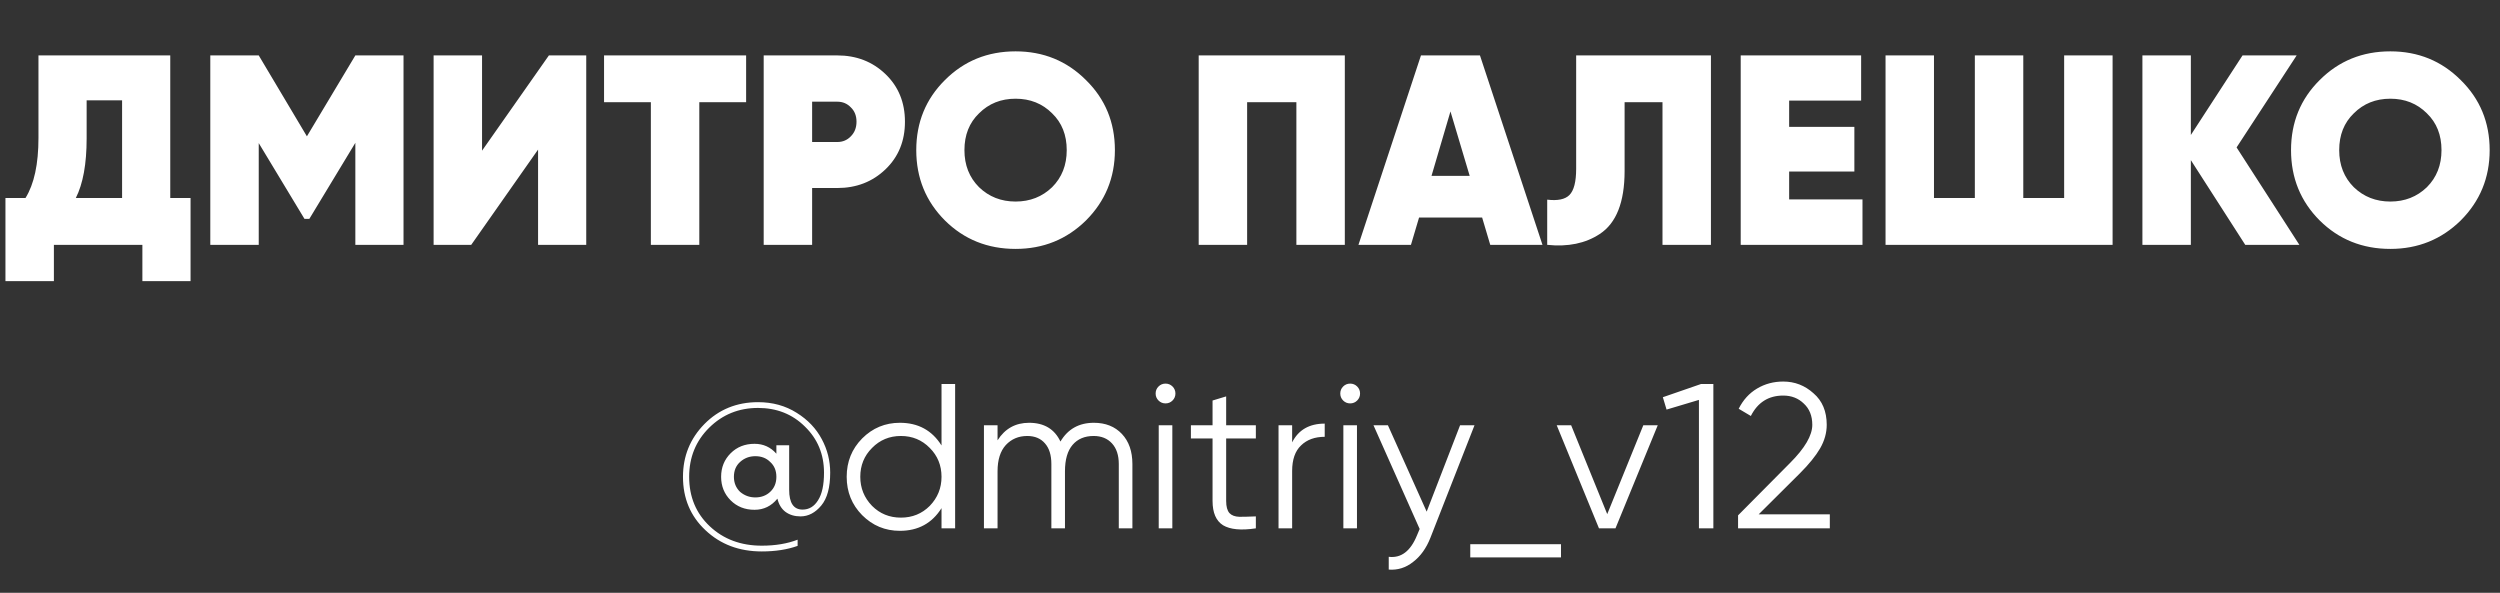
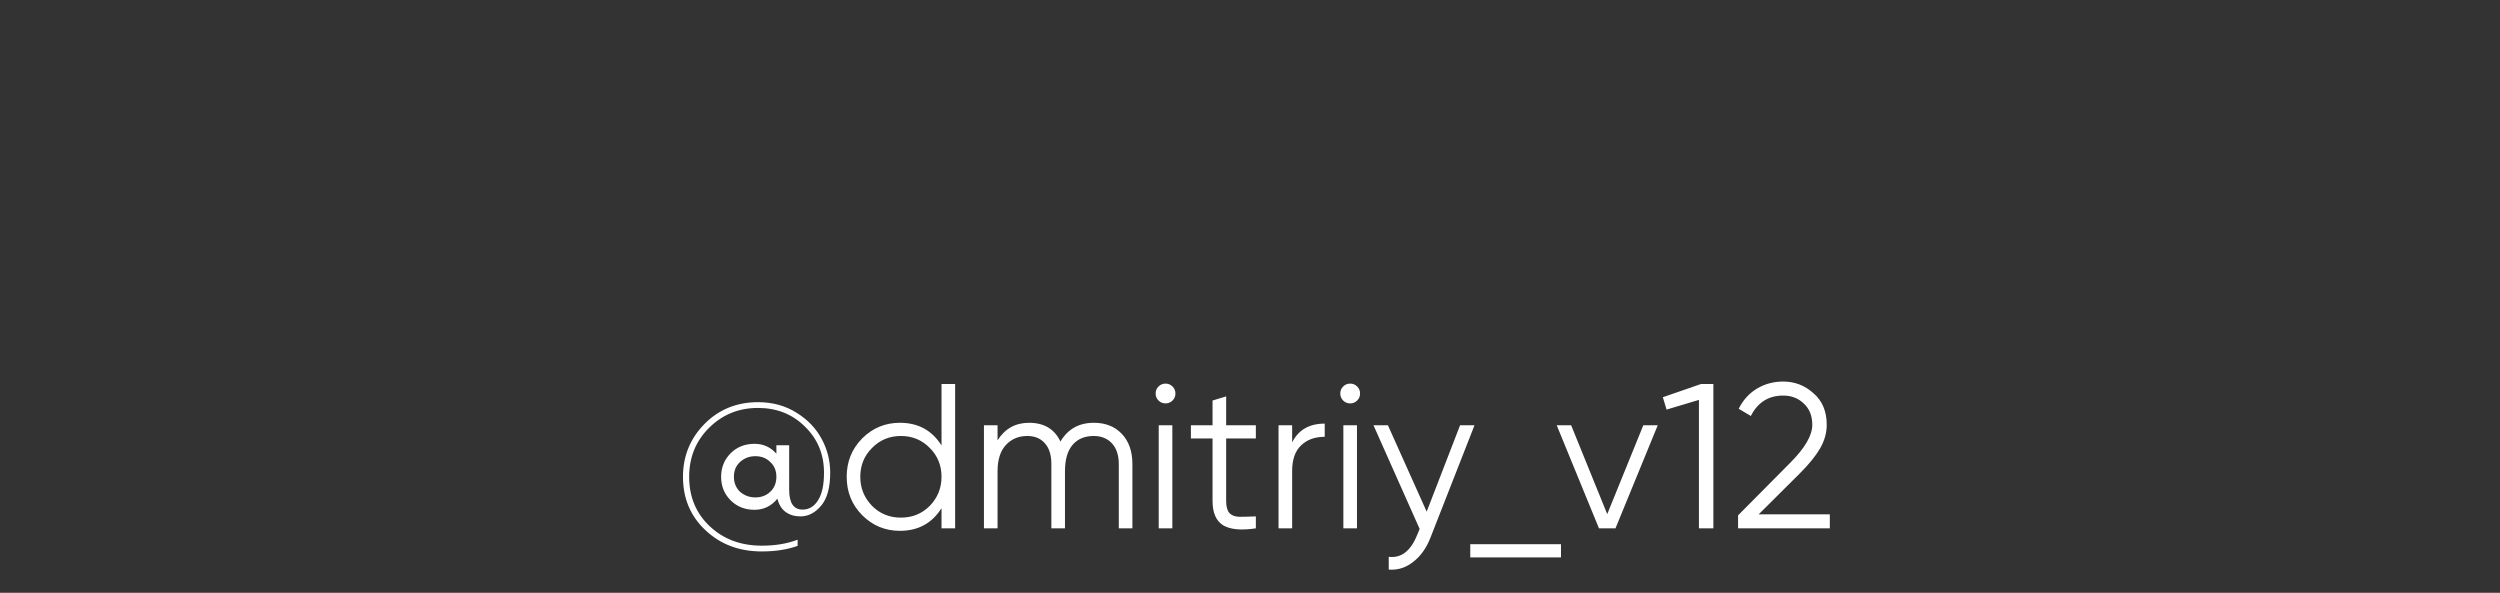
<svg xmlns="http://www.w3.org/2000/svg" width="194" height="46" viewBox="0 0 194 46" fill="none">
  <rect x="0" y="0" width="194" height="46" fill="#333333" stroke="none" />
-   <path d="M13.212 4.3V15.367H14.787V21.814H11.049V19H4.182V21.814H0.423V15.367H1.977C2.649 14.289 2.985 12.735 2.985 10.705V4.3H13.212ZM5.883 15.367H9.474V7.786H6.723V10.747C6.723 12.721 6.443 14.261 5.883 15.367ZM27.575 4.3H31.313V19H27.575V11.083L24.005 16.984H23.627L20.078 11.104V19H16.319V4.3H20.078L23.816 10.579L27.575 4.3ZM45.492 19H41.754V11.608L36.567 19H33.648V4.3H37.407V11.692L42.594 4.3H45.492V19ZM46.874 4.3H57.899V7.933H54.266V19H50.507V7.933H46.874V4.3ZM59.262 4.3H64.974C66.458 4.3 67.704 4.783 68.712 5.749C69.72 6.715 70.224 7.947 70.224 9.445C70.224 10.943 69.72 12.175 68.712 13.141C67.704 14.107 66.458 14.59 64.974 14.59H63.021V19H59.262V4.3ZM63.021 11.02H64.974C65.394 11.02 65.744 10.873 66.024 10.579C66.318 10.285 66.465 9.907 66.465 9.445C66.465 8.983 66.318 8.612 66.024 8.332C65.744 8.038 65.394 7.891 64.974 7.891H63.021V11.02ZM84.269 17.11C82.771 18.58 80.951 19.315 78.809 19.315C76.639 19.315 74.812 18.58 73.328 17.11C71.844 15.626 71.102 13.806 71.102 11.65C71.102 9.494 71.844 7.681 73.328 6.211C74.812 4.727 76.639 3.985 78.809 3.985C80.965 3.985 82.785 4.727 84.269 6.211C85.767 7.681 86.516 9.494 86.516 11.65C86.516 13.792 85.767 15.612 84.269 17.11ZM75.974 14.527C76.744 15.269 77.689 15.64 78.809 15.64C79.929 15.64 80.874 15.269 81.644 14.527C82.4 13.771 82.778 12.812 82.778 11.65C82.778 10.474 82.4 9.522 81.644 8.794C80.888 8.038 79.943 7.66 78.809 7.66C77.675 7.66 76.73 8.038 75.974 8.794C75.218 9.522 74.84 10.474 74.84 11.65C74.84 12.812 75.218 13.771 75.974 14.527ZM93.018 4.3H104.358V19H100.599V7.933H96.777V19H93.018V4.3ZM119.696 19H115.643L115.013 16.879H110.12L109.49 19H105.416L110.267 4.3H114.845L119.696 19ZM112.556 8.647L111.086 13.645H114.047L112.556 8.647ZM120.063 19V15.493C120.875 15.591 121.449 15.472 121.785 15.136C122.135 14.786 122.31 14.107 122.31 13.099V4.3H132.768V19H129.009V7.933H126.069V13.267C126.069 15.689 125.425 17.32 124.137 18.16C123.031 18.888 121.673 19.168 120.063 19ZM138.838 13.309V15.472H144.529V19H135.079V4.3H144.424V7.807H138.838V9.844H143.899V13.309H138.838ZM160.178 15.367V4.3H163.937V19H146.318V4.3H150.077V15.367H153.248V4.3H157.007V15.367H160.178ZM173.559 11.44L178.431 19H174.231L170.01 12.427V19H166.251V4.3H170.01V10.474L174.021 4.3H178.221L173.559 11.44ZM190.951 17.11C189.453 18.58 187.633 19.315 185.491 19.315C183.321 19.315 181.494 18.58 180.01 17.11C178.526 15.626 177.784 13.806 177.784 11.65C177.784 9.494 178.526 7.681 180.01 6.211C181.494 4.727 183.321 3.985 185.491 3.985C187.647 3.985 189.467 4.727 190.951 6.211C192.449 7.681 193.198 9.494 193.198 11.65C193.198 13.792 192.449 15.612 190.951 17.11ZM182.656 14.527C183.426 15.269 184.371 15.64 185.491 15.64C186.611 15.64 187.556 15.269 188.326 14.527C189.082 13.771 189.46 12.812 189.46 11.65C189.46 10.474 189.082 9.522 188.326 8.794C187.57 8.038 186.625 7.66 185.491 7.66C184.357 7.66 183.412 8.038 182.656 8.794C181.9 9.522 181.522 10.474 181.522 11.65C181.522 12.812 181.9 13.771 182.656 14.527Z" fill="white" />
  <path d="M58.823 31.208C59.954 31.208 60.957 31.485 61.831 32.04C62.685 32.573 63.33 33.251 63.767 34.072C64.205 34.883 64.423 35.752 64.423 36.68C64.423 37.821 64.194 38.669 63.735 39.224C63.266 39.789 62.727 40.072 62.119 40.072C61.661 40.072 61.271 39.955 60.951 39.72C60.642 39.485 60.434 39.144 60.327 38.696C59.858 39.272 59.266 39.56 58.551 39.56C57.805 39.56 57.186 39.315 56.695 38.824C56.205 38.333 55.959 37.725 55.959 37C55.959 36.275 56.205 35.667 56.695 35.176C57.186 34.685 57.805 34.44 58.551 34.44C59.234 34.44 59.799 34.696 60.247 35.208V34.552H61.239V38.008C61.239 39.032 61.586 39.544 62.279 39.544C62.781 39.544 63.181 39.304 63.479 38.824C63.789 38.344 63.943 37.629 63.943 36.68C63.943 35.251 63.447 34.056 62.455 33.096C61.485 32.136 60.274 31.656 58.823 31.656C57.33 31.656 56.066 32.168 55.031 33.192C53.997 34.216 53.479 35.485 53.479 37C53.479 38.557 54.013 39.837 55.079 40.84C56.146 41.843 57.49 42.344 59.111 42.344C60.167 42.344 61.095 42.189 61.895 41.88V42.36C61.095 42.648 60.167 42.792 59.111 42.792C57.362 42.792 55.906 42.243 54.743 41.144C53.581 40.056 52.999 38.675 52.999 37C52.999 35.4 53.554 34.035 54.663 32.904C55.783 31.773 57.17 31.208 58.823 31.208ZM57.431 38.168C57.773 38.456 58.167 38.6 58.615 38.6C59.074 38.6 59.458 38.456 59.767 38.168C60.087 37.869 60.247 37.48 60.247 37C60.247 36.52 60.087 36.136 59.767 35.848C59.469 35.549 59.085 35.4 58.615 35.4C58.157 35.4 57.762 35.549 57.431 35.848C57.111 36.136 56.951 36.52 56.951 37C56.951 37.469 57.111 37.859 57.431 38.168ZM73.062 34.568V29.8H74.118V41H73.062V39.432C72.326 40.605 71.249 41.192 69.831 41.192C68.689 41.192 67.713 40.787 66.903 39.976C66.103 39.165 65.703 38.173 65.703 37C65.703 35.827 66.103 34.835 66.903 34.024C67.713 33.213 68.689 32.808 69.831 32.808C71.249 32.808 72.326 33.395 73.062 34.568ZM67.671 39.256C68.278 39.864 69.025 40.168 69.91 40.168C70.796 40.168 71.543 39.864 72.15 39.256C72.758 38.627 73.062 37.875 73.062 37C73.062 36.115 72.758 35.368 72.15 34.76C71.543 34.141 70.796 33.832 69.91 33.832C69.025 33.832 68.278 34.141 67.671 34.76C67.062 35.368 66.758 36.115 66.758 37C66.758 37.875 67.062 38.627 67.671 39.256ZM84.882 32.808C85.789 32.808 86.514 33.096 87.058 33.672C87.602 34.248 87.874 35.027 87.874 36.008V41H86.818V36.008C86.818 35.325 86.642 34.792 86.29 34.408C85.938 34.024 85.464 33.832 84.866 33.832C84.173 33.832 83.629 34.061 83.234 34.52C82.84 34.979 82.642 35.661 82.642 36.568V41H81.586V36.008C81.586 35.315 81.421 34.781 81.09 34.408C80.76 34.024 80.301 33.832 79.714 33.832C79.042 33.832 78.488 34.067 78.05 34.536C77.624 35.005 77.41 35.683 77.41 36.568V41H76.354V33H77.41V34.168C77.986 33.261 78.802 32.808 79.858 32.808C81.021 32.808 81.832 33.293 82.29 34.264C82.866 33.293 83.73 32.808 84.882 32.808ZM91.213 30.536C91.213 30.749 91.138 30.931 90.989 31.08C90.84 31.229 90.658 31.304 90.445 31.304C90.231 31.304 90.05 31.229 89.901 31.08C89.751 30.931 89.677 30.749 89.677 30.536C89.677 30.323 89.751 30.141 89.901 29.992C90.05 29.843 90.231 29.768 90.445 29.768C90.658 29.768 90.84 29.843 90.989 29.992C91.138 30.141 91.213 30.323 91.213 30.536ZM90.973 41H89.917V33H90.973V41ZM97.454 33V34.024H95.15V38.872C95.15 39.309 95.235 39.624 95.406 39.816C95.576 39.997 95.832 40.093 96.174 40.104C96.515 40.104 96.942 40.093 97.454 40.072V41C96.312 41.171 95.464 41.091 94.91 40.76C94.366 40.419 94.094 39.789 94.094 38.872V34.024H92.414V33H94.094V31.08L95.15 30.76V33H97.454ZM100.27 33V34.328C100.76 33.357 101.603 32.872 102.798 32.872V33.896C102.03 33.896 101.416 34.12 100.958 34.568C100.499 35.005 100.27 35.667 100.27 36.552V41H99.214V33H100.27ZM105.541 30.536C105.541 30.749 105.466 30.931 105.317 31.08C105.168 31.229 104.986 31.304 104.773 31.304C104.56 31.304 104.378 31.229 104.229 31.08C104.08 30.931 104.005 30.749 104.005 30.536C104.005 30.323 104.08 30.141 104.229 29.992C104.378 29.843 104.56 29.768 104.773 29.768C104.986 29.768 105.168 29.843 105.317 29.992C105.466 30.141 105.541 30.323 105.541 30.536ZM105.301 41H104.245V33H105.301V41ZM110.71 39.704L113.302 33H114.422L110.998 41.736C110.678 42.547 110.23 43.171 109.654 43.608C109.089 44.056 108.459 44.253 107.766 44.2V43.208C108.726 43.325 109.457 42.771 109.958 41.544L110.166 41.048L106.582 33H107.702L110.71 39.704ZM121.133 43.256H114.093V42.232H121.133V43.256ZM124.721 39.896L127.521 33H128.641L125.361 41H124.081L120.801 33H121.921L124.721 39.896ZM129.037 30.824L131.997 29.8H132.957V41H131.837V31.032L129.325 31.784L129.037 30.824ZM141.994 41H134.874V39.992L138.906 35.928C140.058 34.776 140.634 33.789 140.634 32.968C140.634 32.275 140.416 31.725 139.978 31.32C139.552 30.904 139.018 30.696 138.378 30.696C137.237 30.696 136.4 31.224 135.866 32.28L134.922 31.72C135.264 31.037 135.738 30.515 136.346 30.152C136.954 29.789 137.632 29.608 138.378 29.608C139.274 29.608 140.058 29.912 140.73 30.52C141.413 31.107 141.754 31.923 141.754 32.968C141.754 33.587 141.584 34.195 141.242 34.792C140.901 35.379 140.378 36.024 139.674 36.728L136.474 39.912H141.994V41Z" fill="white" />
</svg>